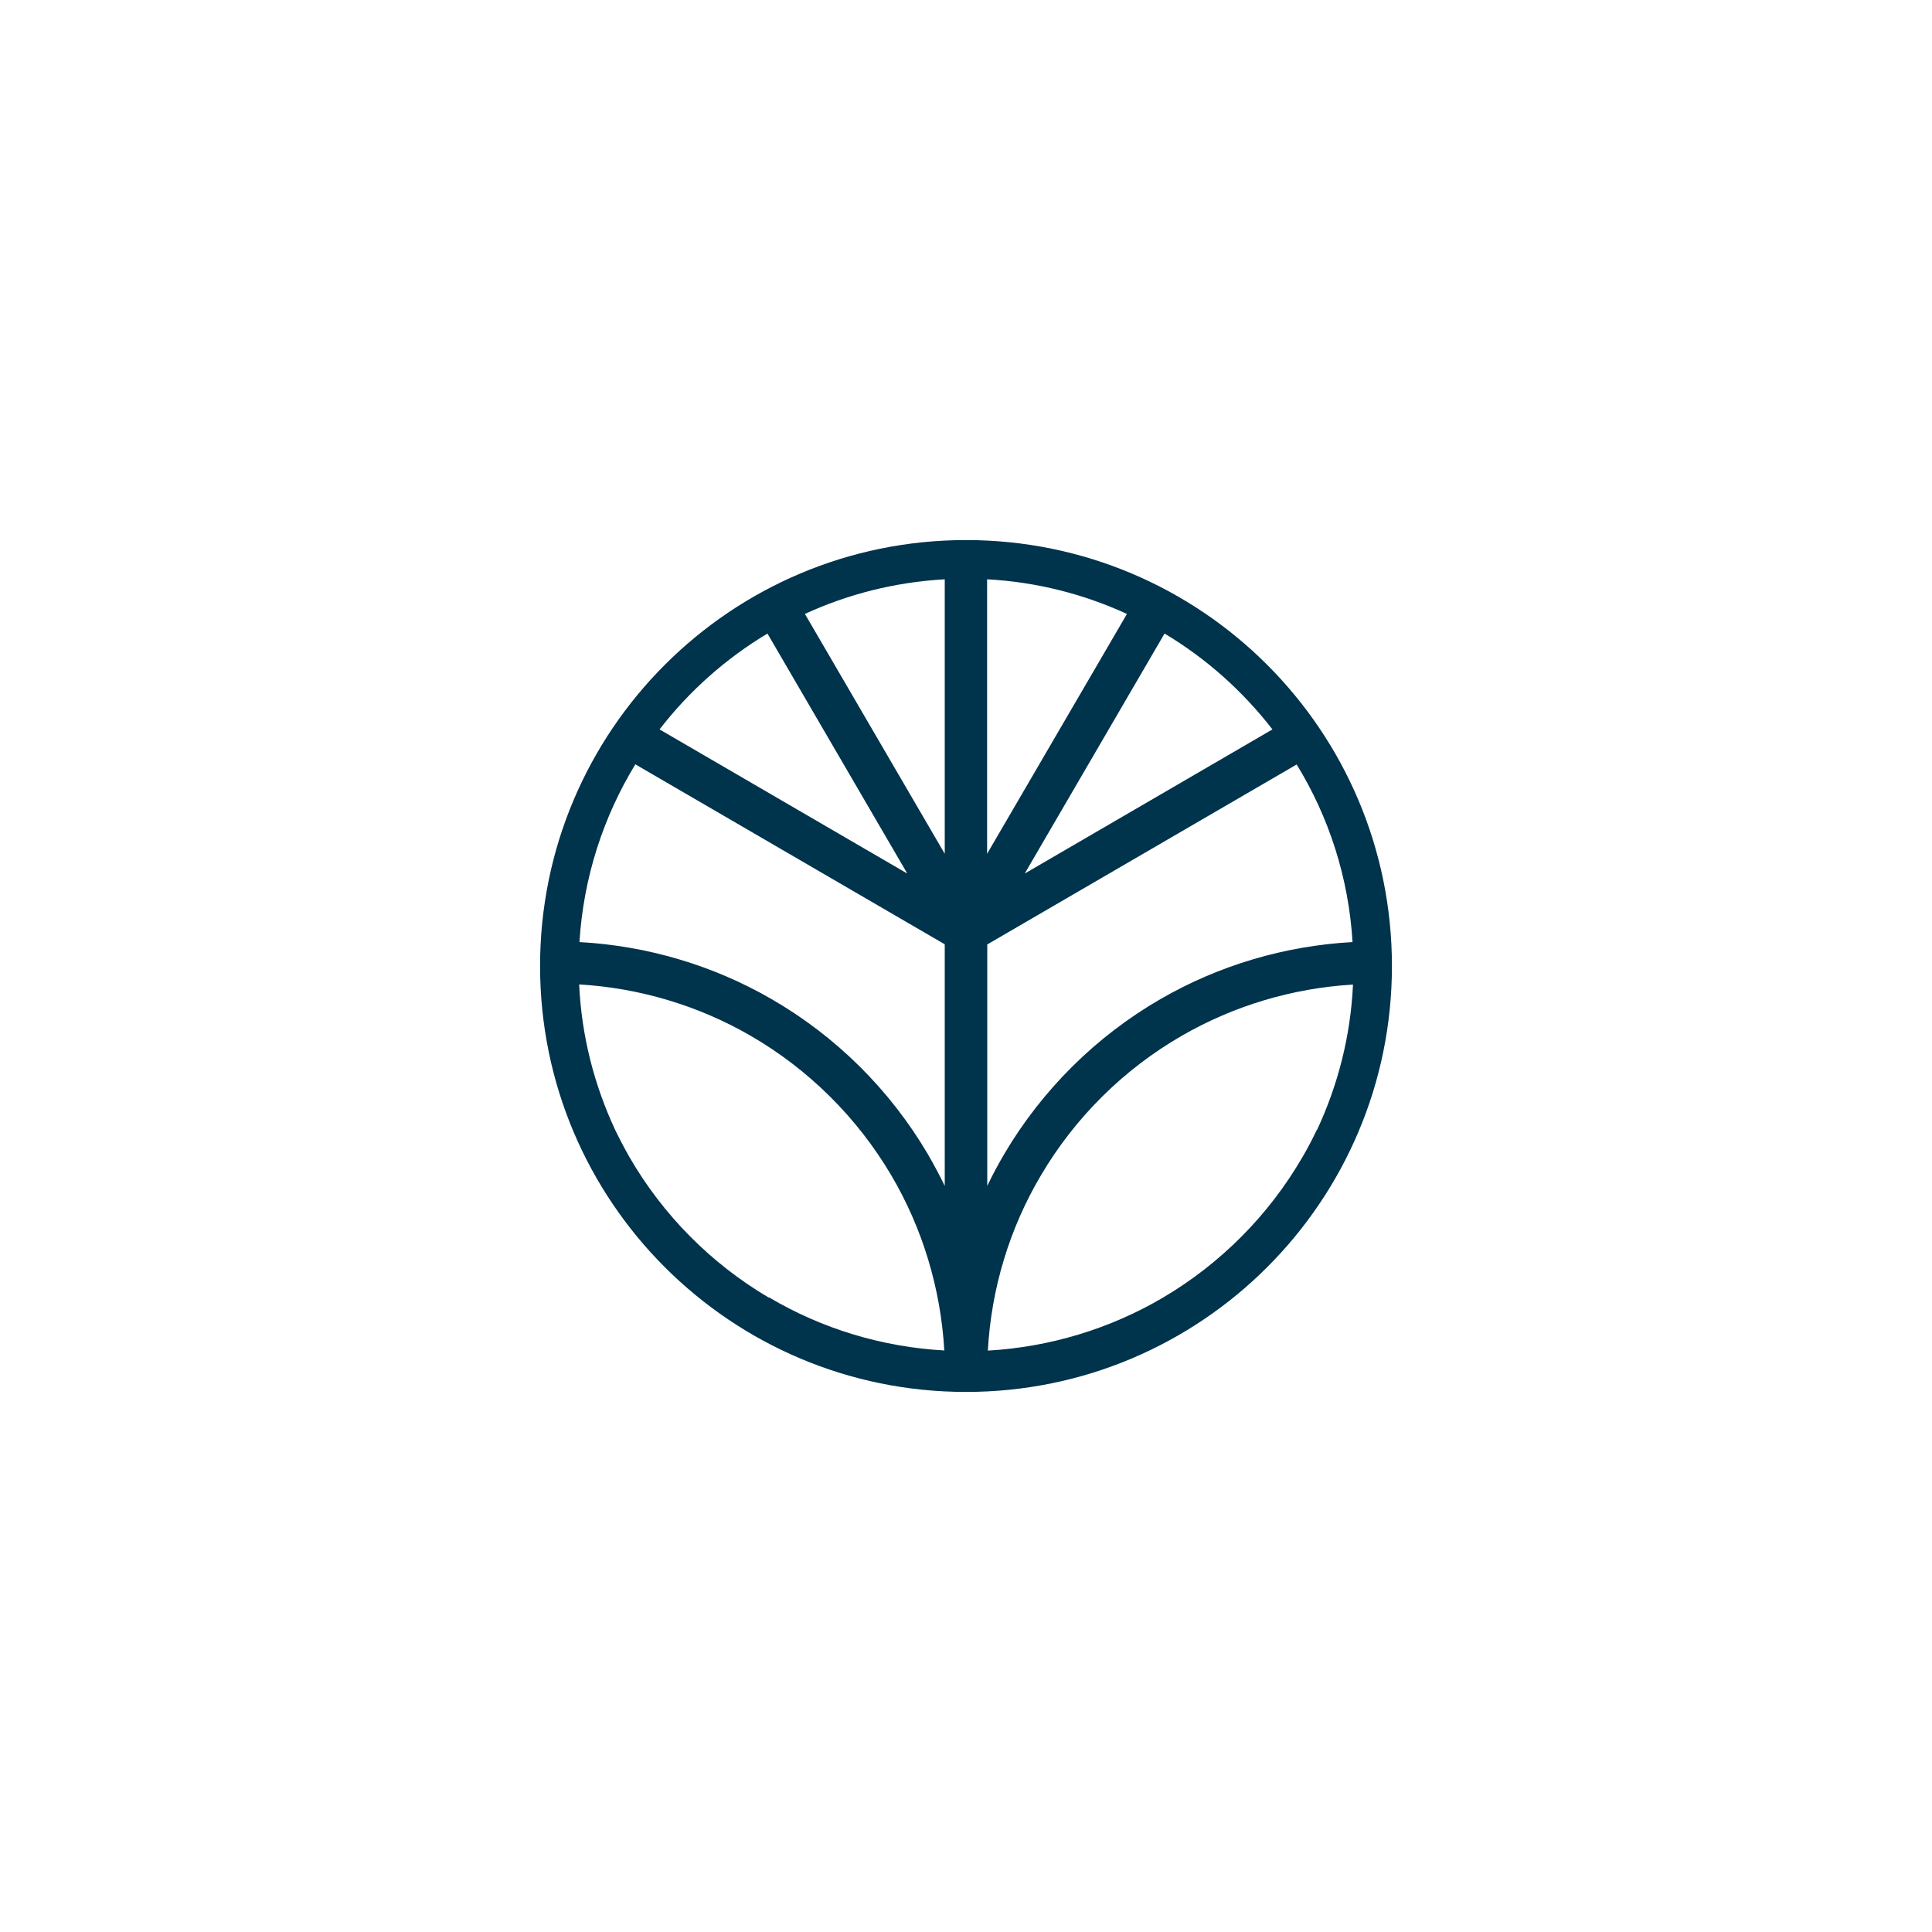
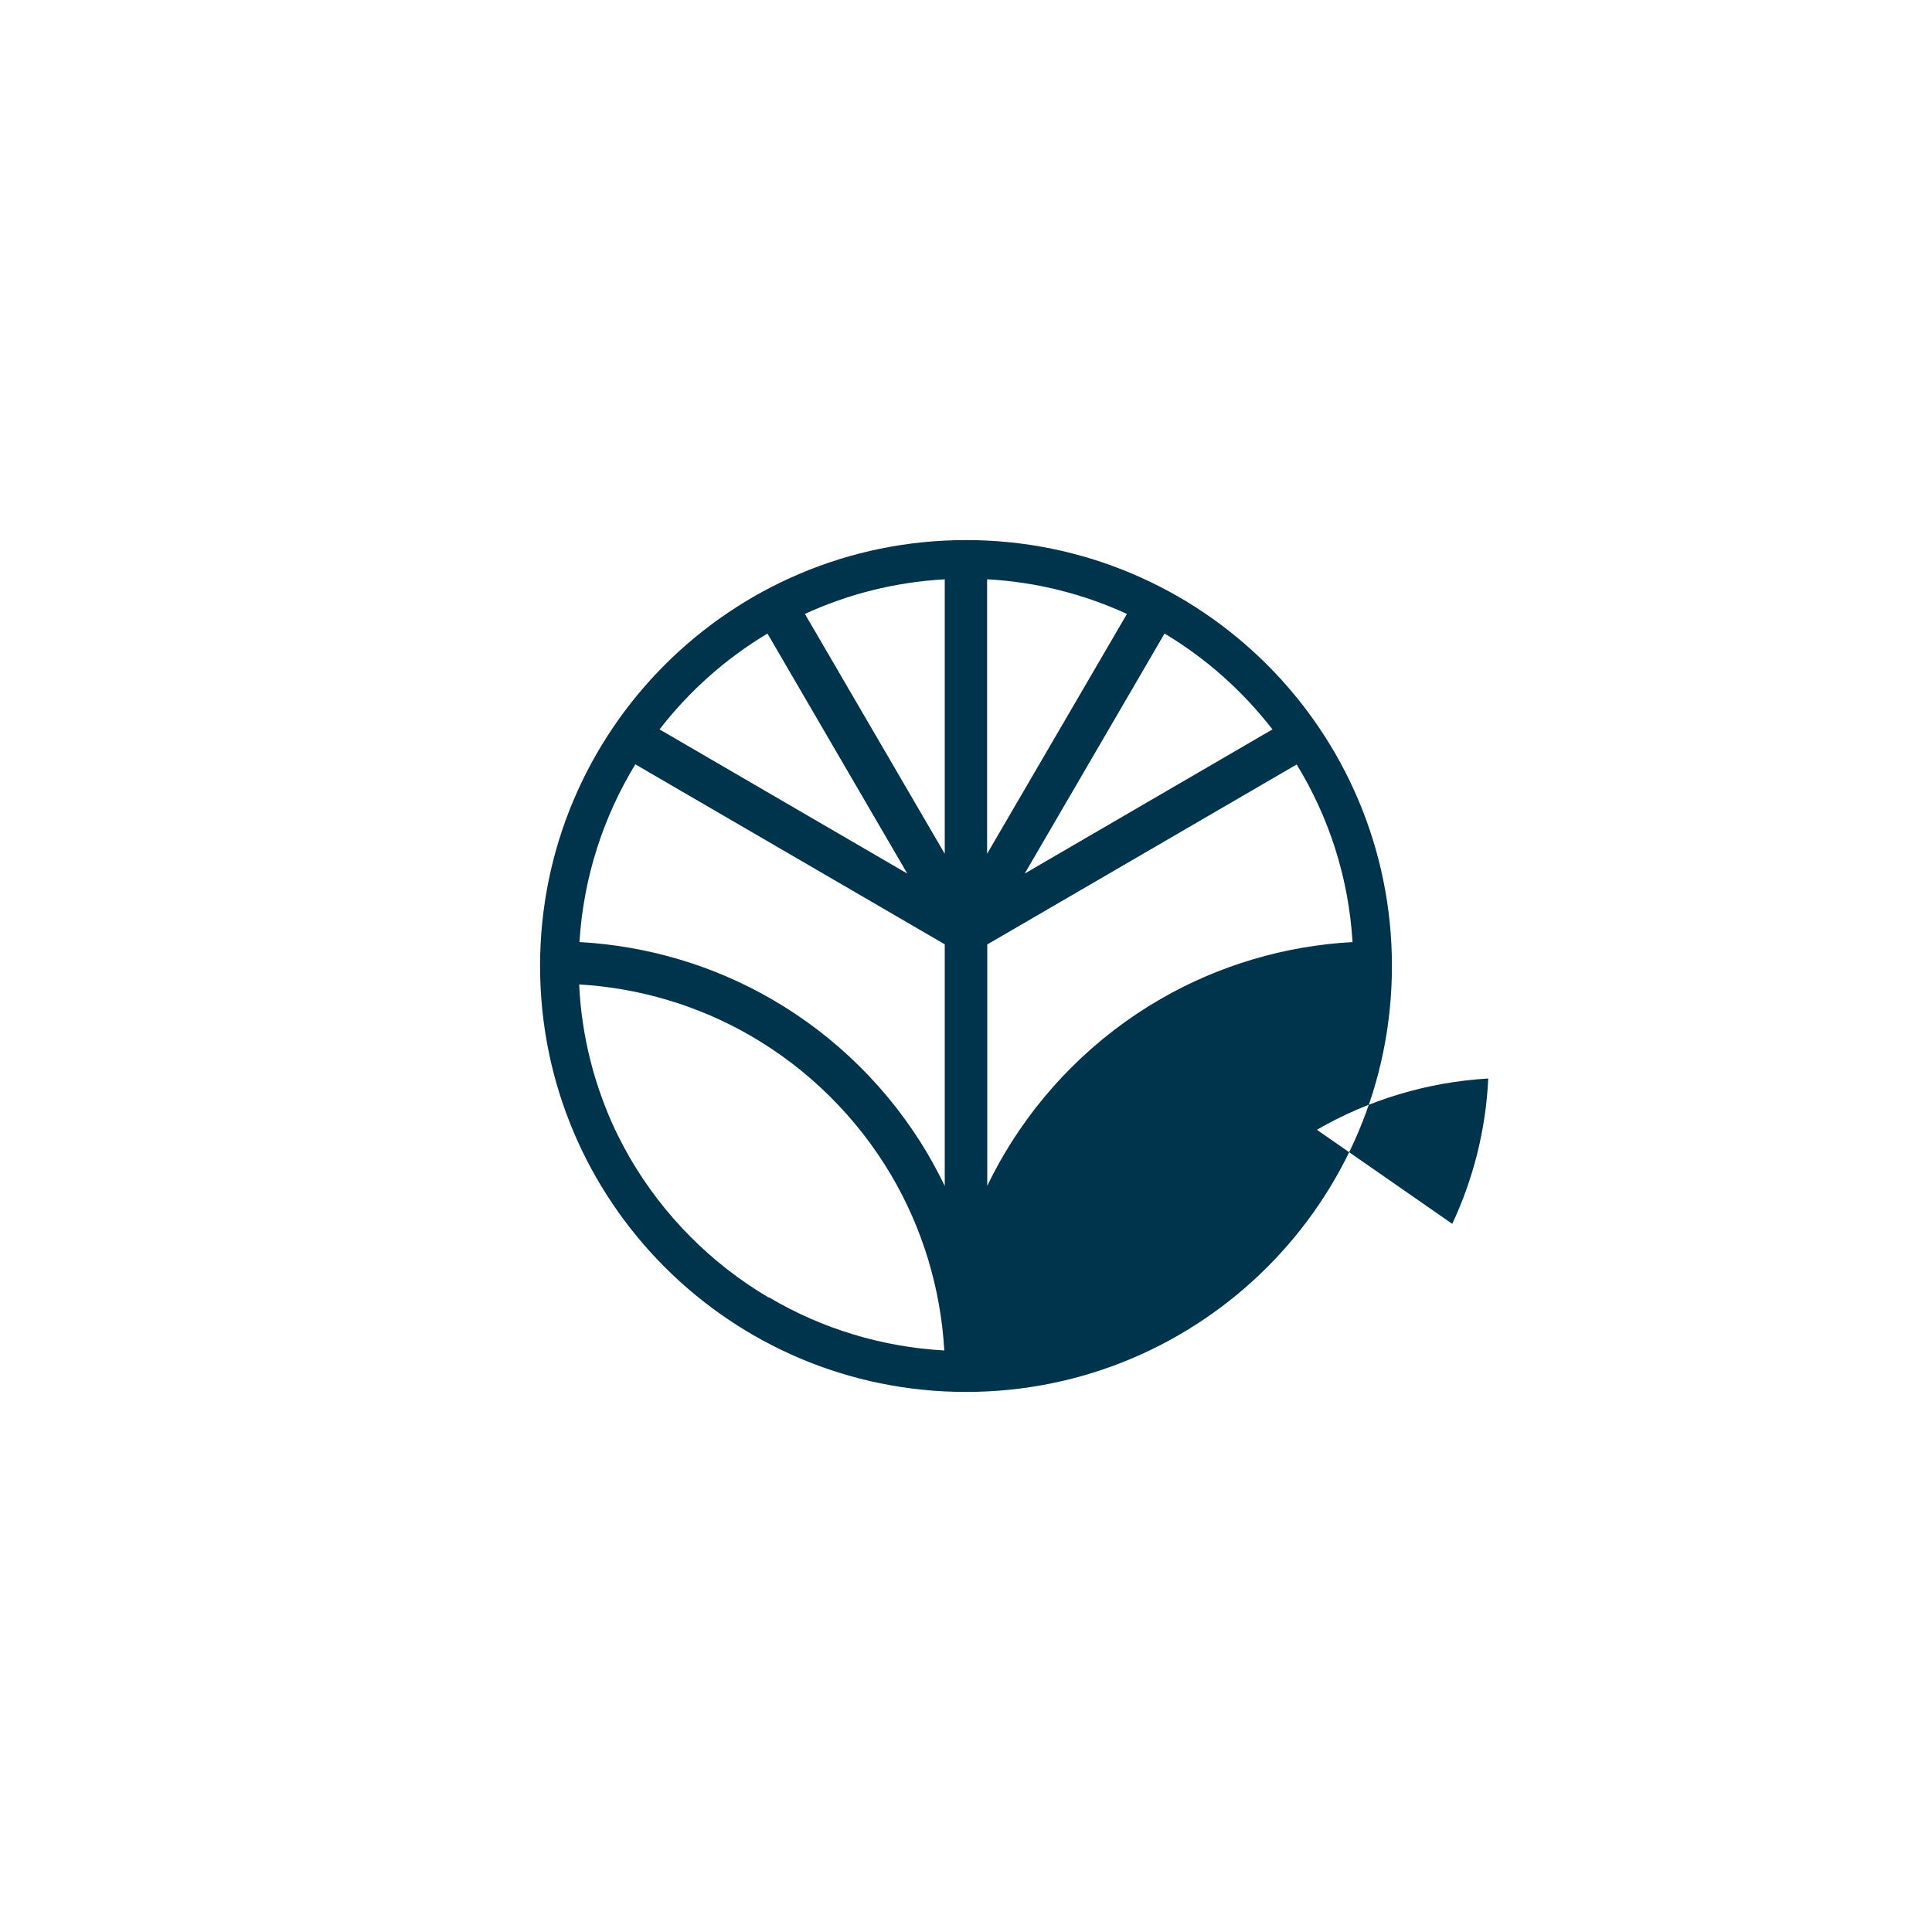
<svg xmlns="http://www.w3.org/2000/svg" id="Layer_1" data-name="Layer 1" viewBox="0 0 130 130">
  <defs>
    <style>
      .cls-1 {
        fill: #00334c;
      }
    </style>
  </defs>
-   <path class="cls-1" d="m65,36.34c-15.83,0-28.66,12.83-28.66,28.66s12.83,28.66,28.66,28.66,28.66-12.83,28.66-28.66-12.83-28.66-28.66-28.66Zm-13.36,6.29l9.41,16.15-16.67-9.7c1.99-2.58,4.46-4.77,7.26-6.45Zm.1,44.69c-3.89-2.29-7.14-5.57-9.39-9.47-.34-.6-.66-1.21-.96-1.83-1.4-3-2.26-6.3-2.42-9.78,4.06.24,8.02,1.42,11.53,3.45,3.91,2.26,7.18,5.51,9.47,9.39,2.11,3.58,3.33,7.63,3.57,11.79-4.16-.23-8.21-1.45-11.79-3.57Zm11.83-7.52c-.35-.73-.74-1.45-1.15-2.16-2.54-4.31-6.17-7.91-10.5-10.41-3.94-2.28-8.38-3.59-12.93-3.84.27-4.36,1.61-8.43,3.76-11.96l20.82,12.11v16.25Zm0-22.35l-9.41-16.14c2.89-1.33,6.06-2.14,9.41-2.33v18.47Zm2.85-18.47c3.34.18,6.51,1,9.41,2.33l-9.41,16.14v-18.47Zm22.19,37.04c-.3.62-.61,1.23-.96,1.82-2.26,3.91-5.51,7.18-9.39,9.47-3.58,2.11-7.63,3.33-11.79,3.57.23-4.16,1.45-8.21,3.57-11.79,2.29-3.89,5.57-7.14,9.47-9.39h0c3.51-2.03,7.47-3.21,11.53-3.45-.16,3.48-1.02,6.78-2.42,9.78Zm2.4-12.63c-4.55.25-8.99,1.56-12.93,3.84-4.33,2.5-7.96,6.11-10.5,10.41-.41.7-.8,1.42-1.15,2.16v-16.25l20.82-12.11c2.16,3.52,3.5,7.6,3.76,11.96Zm-22.06-4.61l9.41-16.15c2.81,1.68,5.27,3.88,7.26,6.45l-16.67,9.7Z" />
+   <path class="cls-1" d="m65,36.34c-15.83,0-28.66,12.83-28.66,28.66s12.83,28.66,28.66,28.66,28.66-12.83,28.66-28.66-12.83-28.66-28.66-28.66Zm-13.36,6.29l9.41,16.15-16.67-9.7c1.99-2.58,4.46-4.77,7.26-6.45Zm.1,44.69c-3.89-2.29-7.14-5.57-9.39-9.47-.34-.6-.66-1.21-.96-1.83-1.4-3-2.26-6.3-2.42-9.78,4.06.24,8.02,1.42,11.53,3.45,3.91,2.26,7.18,5.51,9.47,9.39,2.11,3.58,3.33,7.63,3.57,11.79-4.16-.23-8.21-1.45-11.79-3.57Zm11.83-7.52c-.35-.73-.74-1.45-1.15-2.16-2.54-4.31-6.17-7.91-10.5-10.41-3.94-2.28-8.38-3.59-12.93-3.84.27-4.36,1.61-8.43,3.76-11.96l20.82,12.11v16.25Zm0-22.35l-9.41-16.14c2.89-1.33,6.06-2.14,9.41-2.33v18.47Zm2.85-18.47c3.34.18,6.51,1,9.41,2.33l-9.41,16.14v-18.47Zm22.19,37.04h0c3.51-2.03,7.47-3.21,11.53-3.45-.16,3.48-1.02,6.78-2.42,9.78Zm2.4-12.63c-4.55.25-8.99,1.56-12.93,3.84-4.33,2.5-7.96,6.11-10.5,10.41-.41.7-.8,1.42-1.15,2.16v-16.25l20.82-12.11c2.16,3.52,3.5,7.6,3.76,11.96Zm-22.06-4.61l9.41-16.15c2.81,1.68,5.27,3.88,7.26,6.45l-16.67,9.7Z" />
</svg>